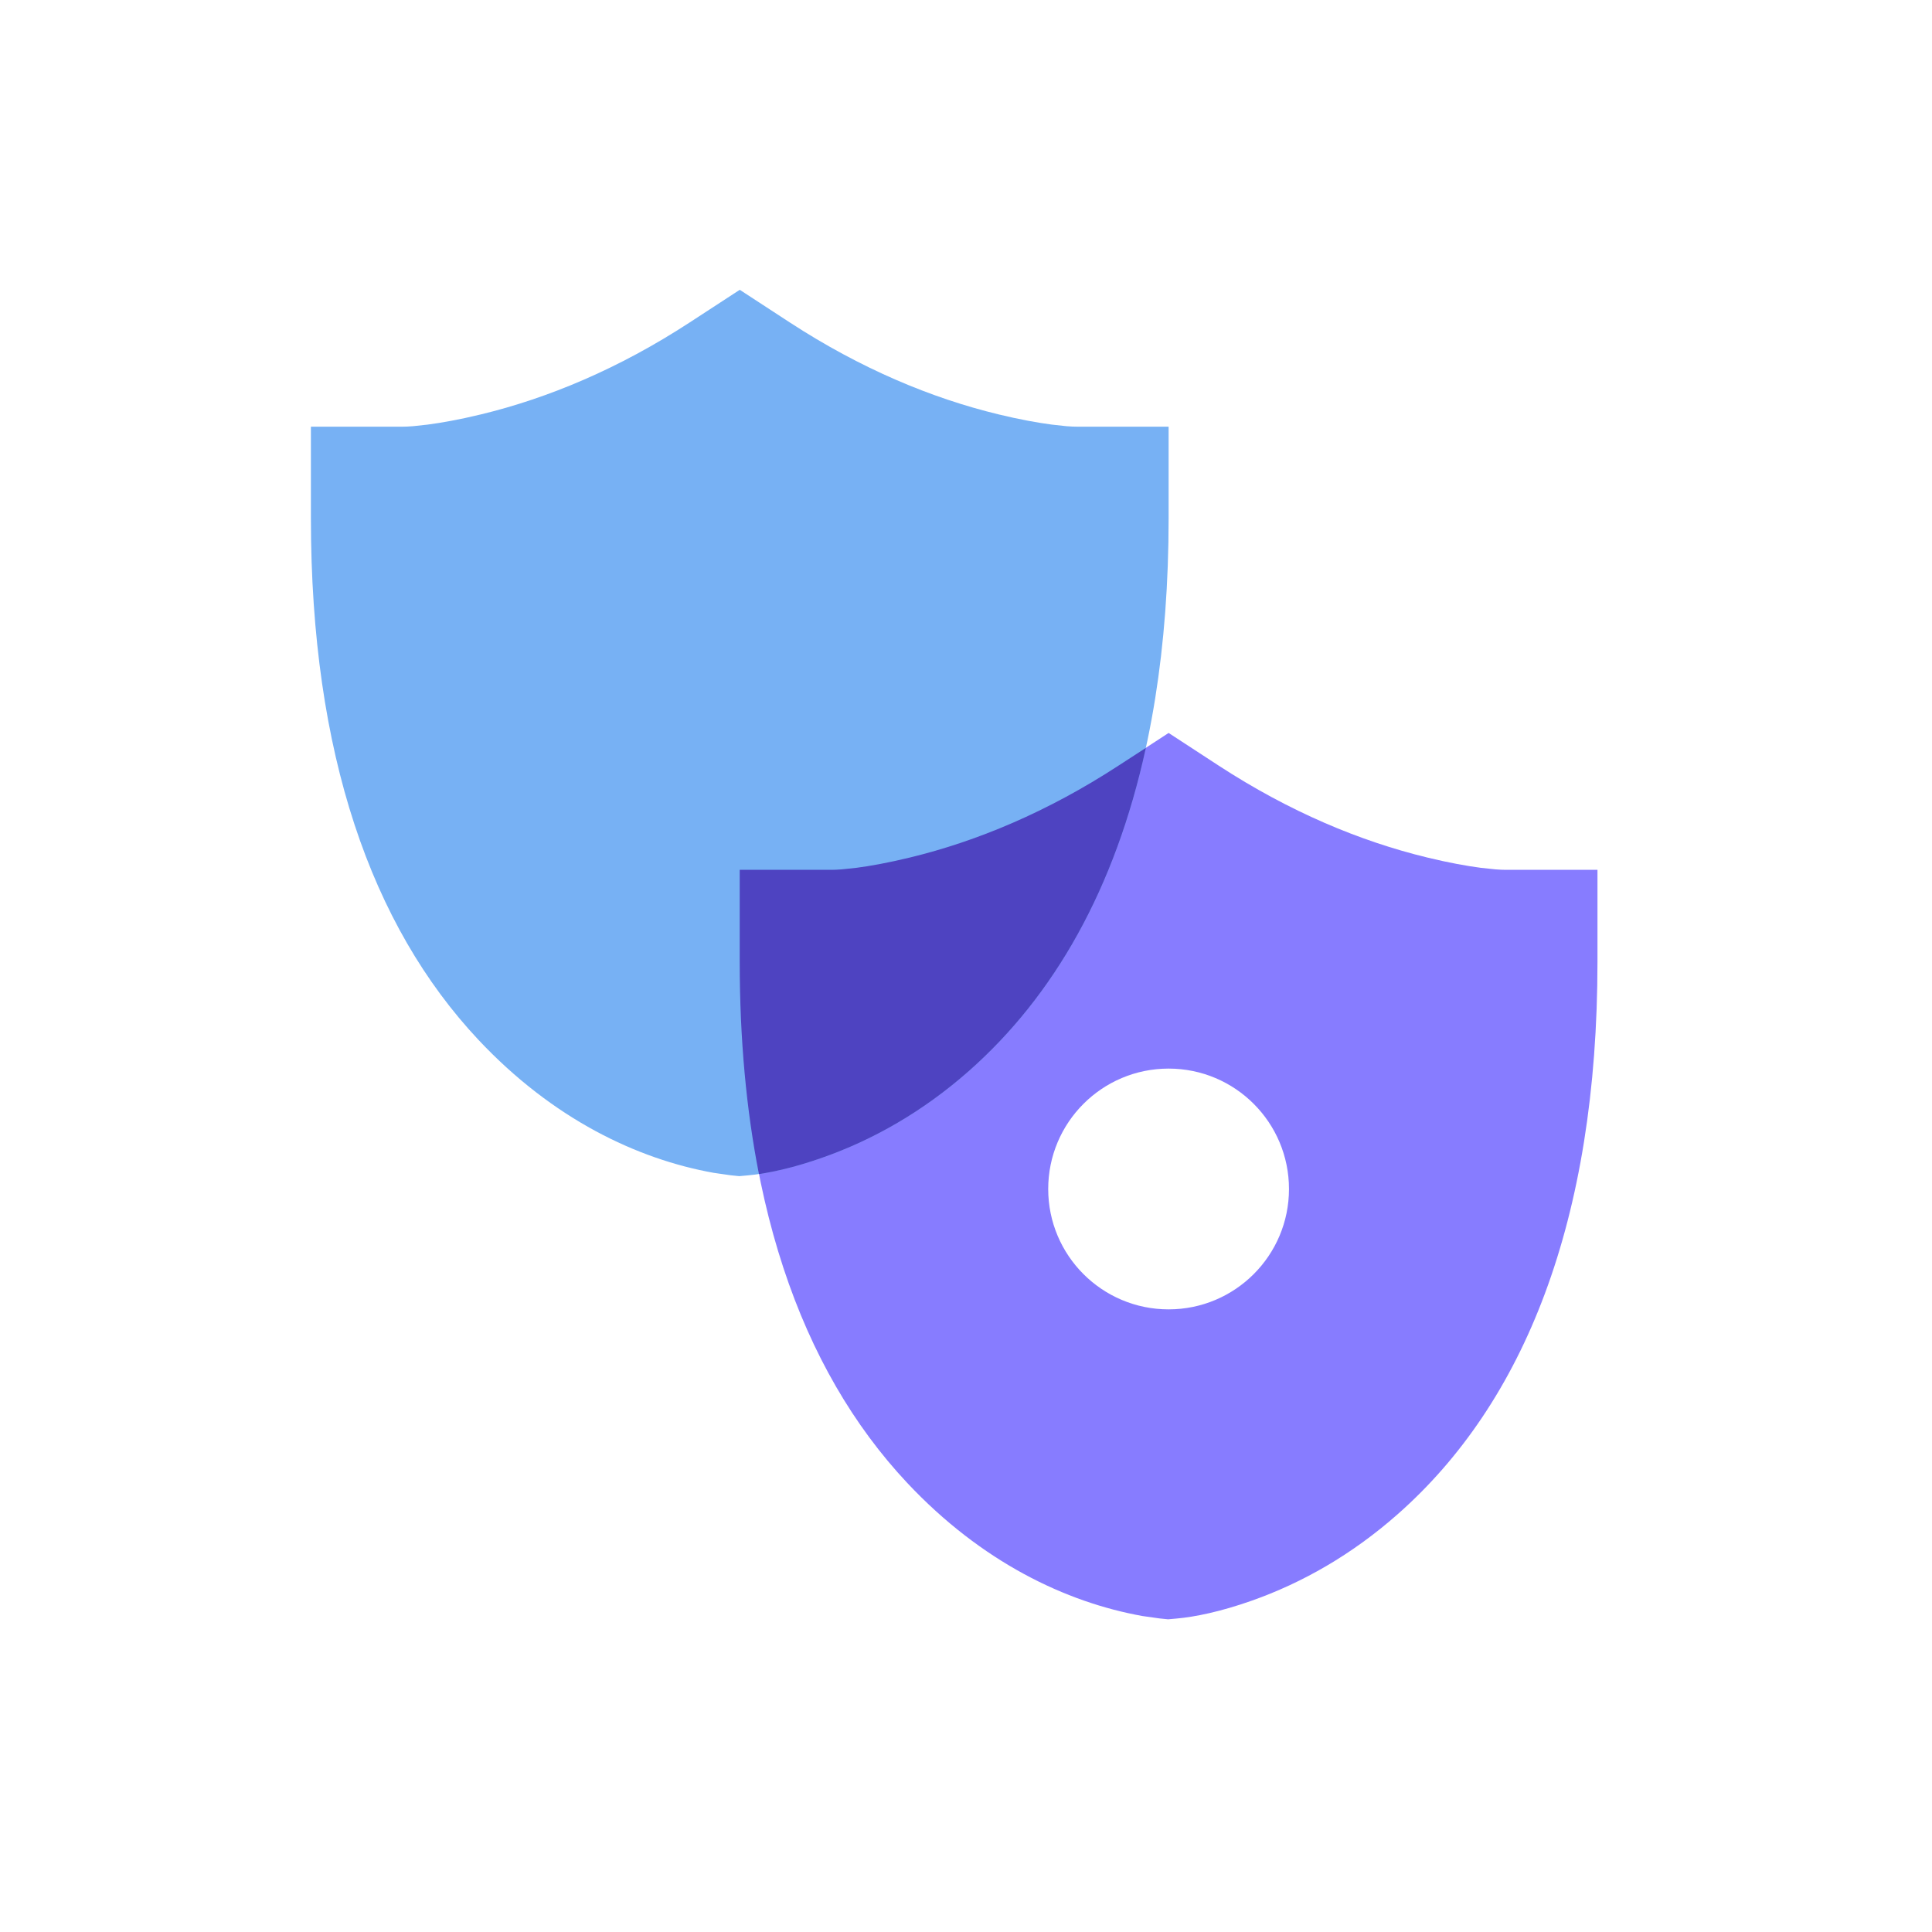
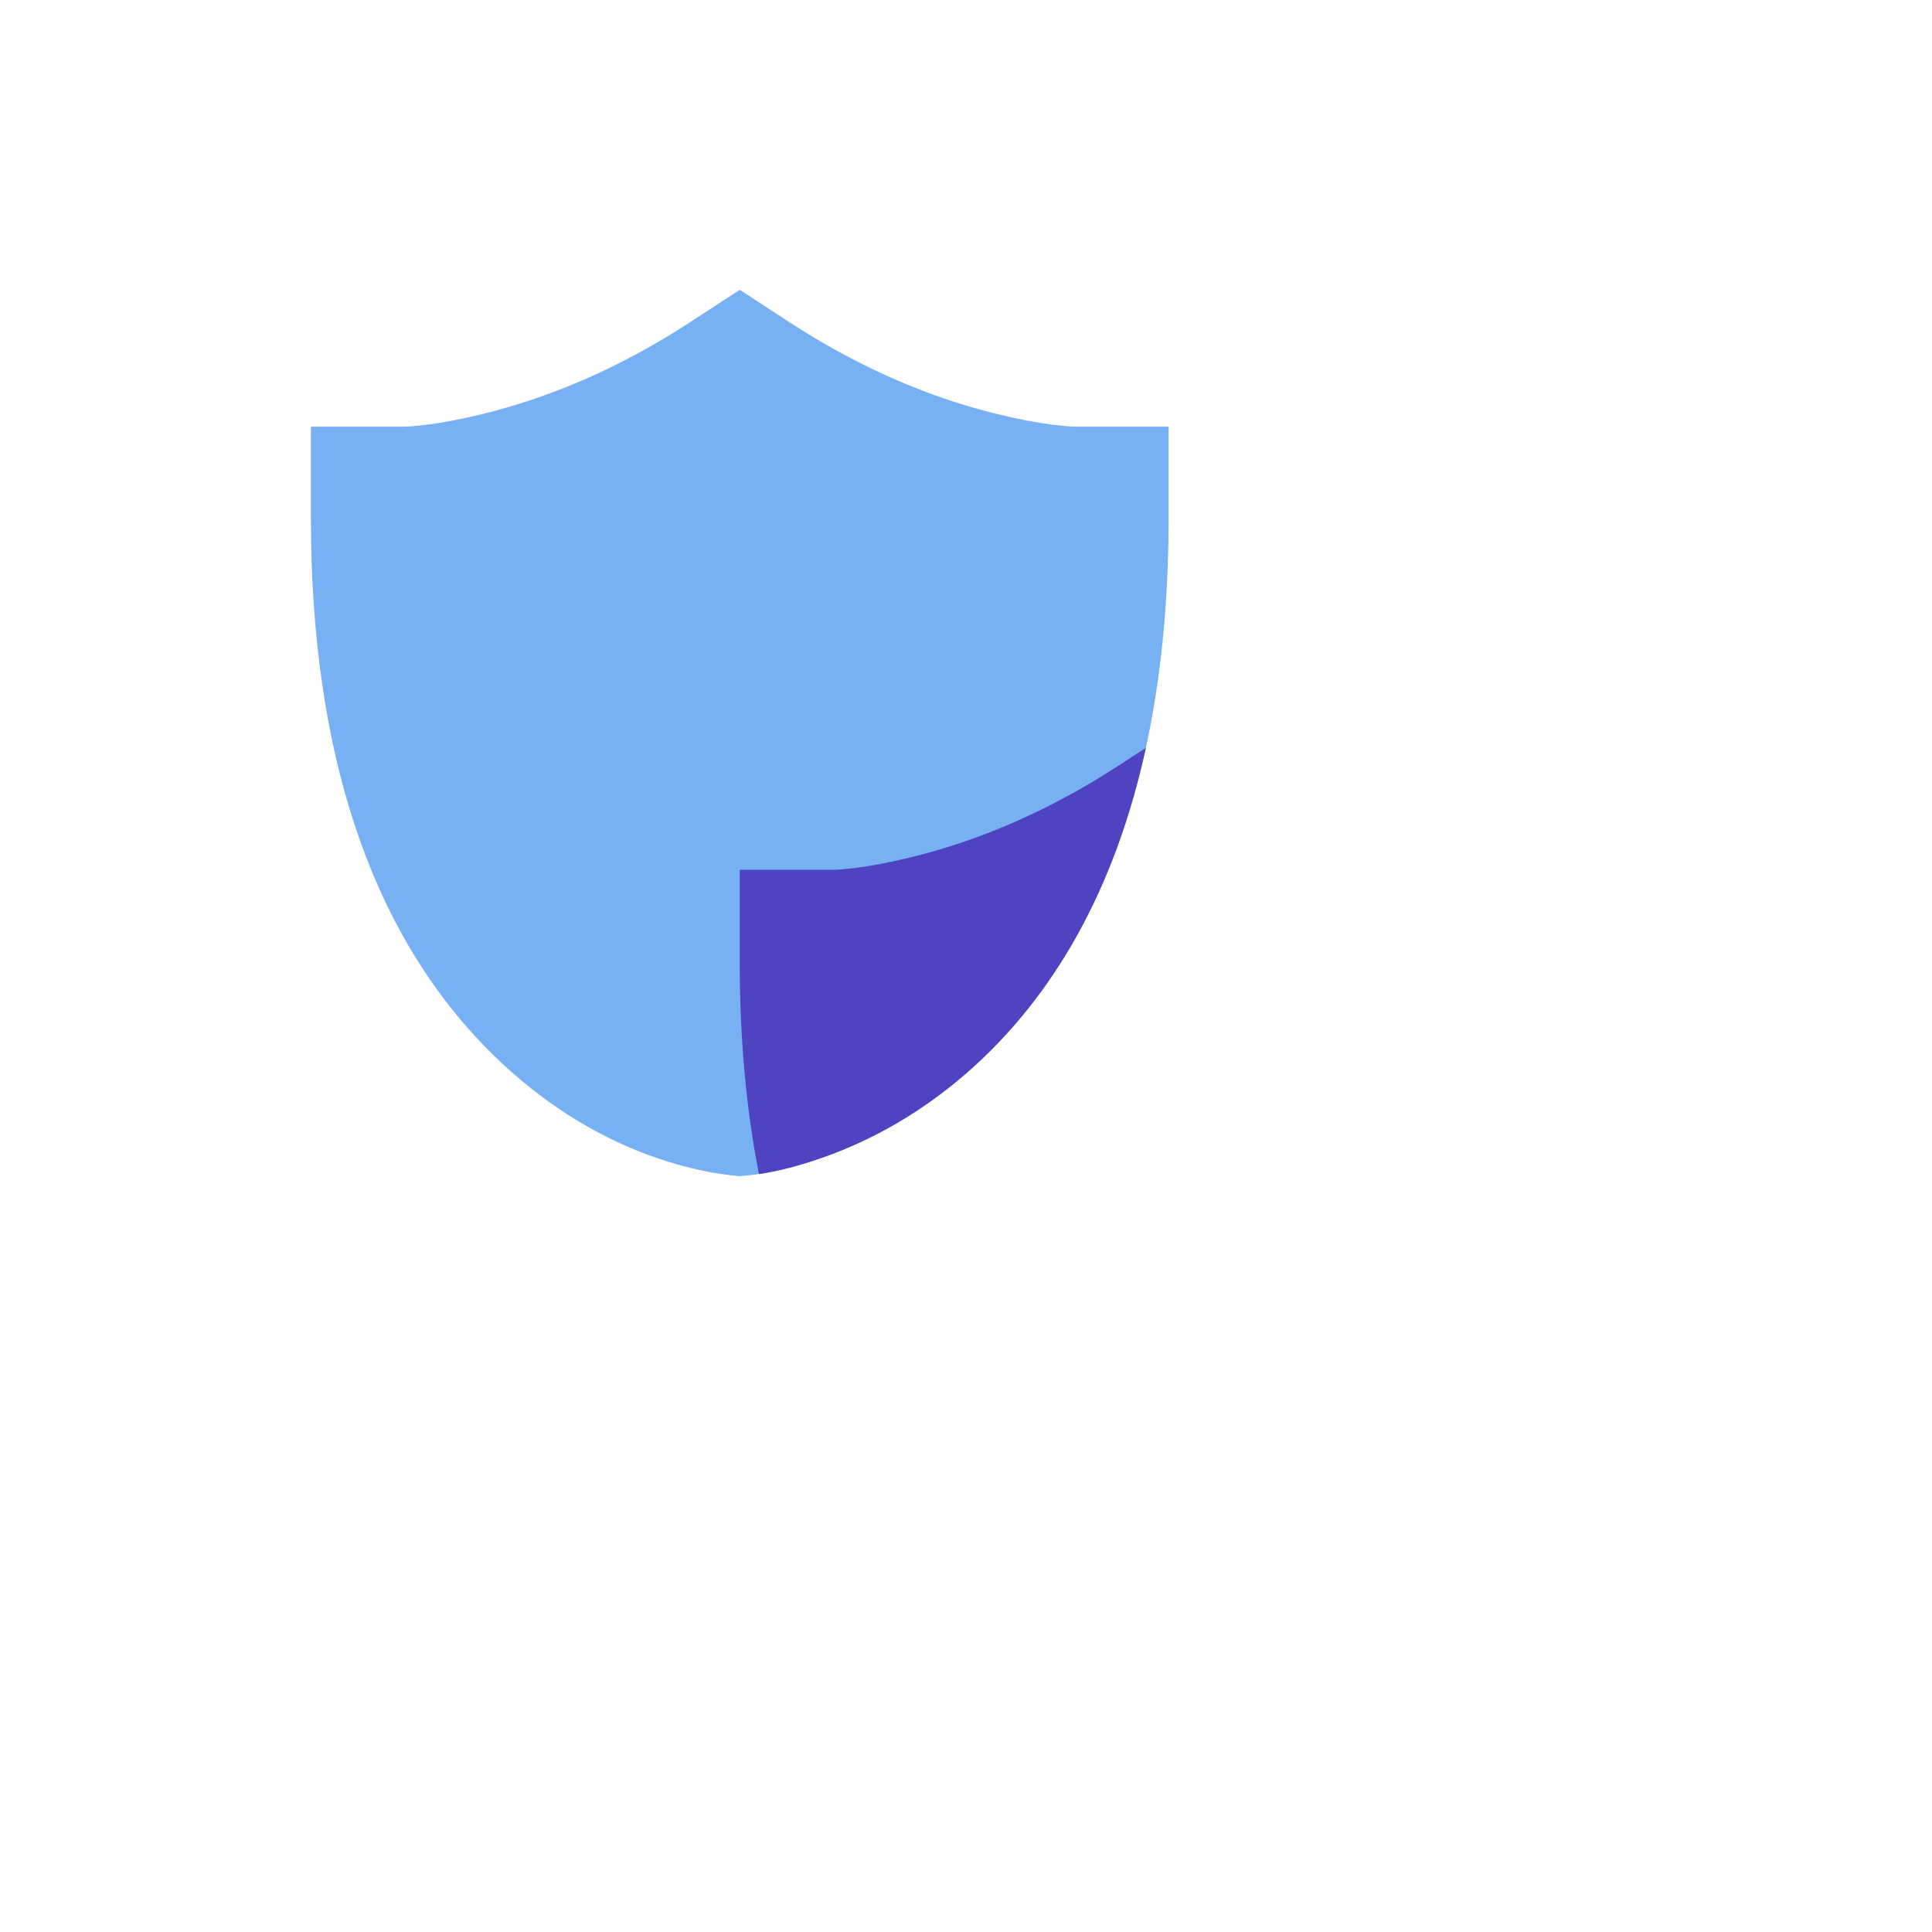
<svg xmlns="http://www.w3.org/2000/svg" width="40" height="40" viewBox="0 0 40 40" fill="none">
-   <path d="M24.195 15.175L25.231 15.851C26.698 16.807 28.162 17.418 29.55 17.754C29.995 17.862 30.368 17.929 30.657 17.967L30.96 17.999C31.047 18.006 31.12 18.009 31.177 18.009H33.074V19.906C33.074 25.281 31.553 29.041 28.941 31.347C27.986 32.191 26.956 32.773 25.917 33.14C25.267 33.37 24.73 33.478 24.361 33.51L24.184 33.526L24.008 33.508L23.653 33.458C22.071 33.174 20.325 32.344 18.783 30.702C16.57 28.343 15.315 24.785 15.315 19.906V18.009H17.213C17.27 18.009 17.342 18.006 17.429 17.999L17.733 17.967C18.021 17.929 18.394 17.862 18.839 17.754C20.227 17.418 21.692 16.807 23.158 15.851L24.195 15.175ZM24.195 22.124C22.818 22.124 21.702 23.24 21.702 24.617C21.702 25.993 22.818 27.109 24.195 27.109C25.571 27.109 26.687 25.993 26.687 24.617C26.687 23.24 25.571 22.124 24.195 22.124Z" fill="#877CFF" />
  <path d="M16.352 6.676L15.316 6L14.279 6.676C12.813 7.632 11.349 8.243 9.96 8.579C9.515 8.687 9.142 8.753 8.854 8.791L8.55 8.824C8.463 8.831 8.391 8.834 8.334 8.834H6.437V10.731C6.437 15.61 7.691 19.168 9.904 21.527C11.446 23.169 13.192 23.998 14.774 24.282L15.129 24.333L15.306 24.351L15.483 24.335C15.851 24.302 16.388 24.194 17.038 23.964C18.077 23.598 19.107 23.015 20.062 22.172C22.674 19.866 24.195 16.106 24.195 10.731V8.834H22.298C22.241 8.834 22.168 8.831 22.081 8.824L21.778 8.791C21.489 8.753 21.116 8.687 20.672 8.579C19.283 8.243 17.819 7.632 16.352 6.676Z" fill="#77B1F4" />
  <path d="M23.724 15.484C23.086 18.405 21.821 20.618 20.062 22.172C19.107 23.015 18.077 23.598 17.038 23.964C16.513 24.15 16.062 24.256 15.713 24.308C15.452 22.981 15.315 21.515 15.315 19.906V18.009H17.213C17.27 18.009 17.342 18.006 17.429 17.999L17.733 17.967C18.021 17.929 18.394 17.862 18.839 17.754C20.227 17.418 21.692 16.807 23.158 15.851L23.724 15.484Z" fill="#4E43C1" />
</svg>